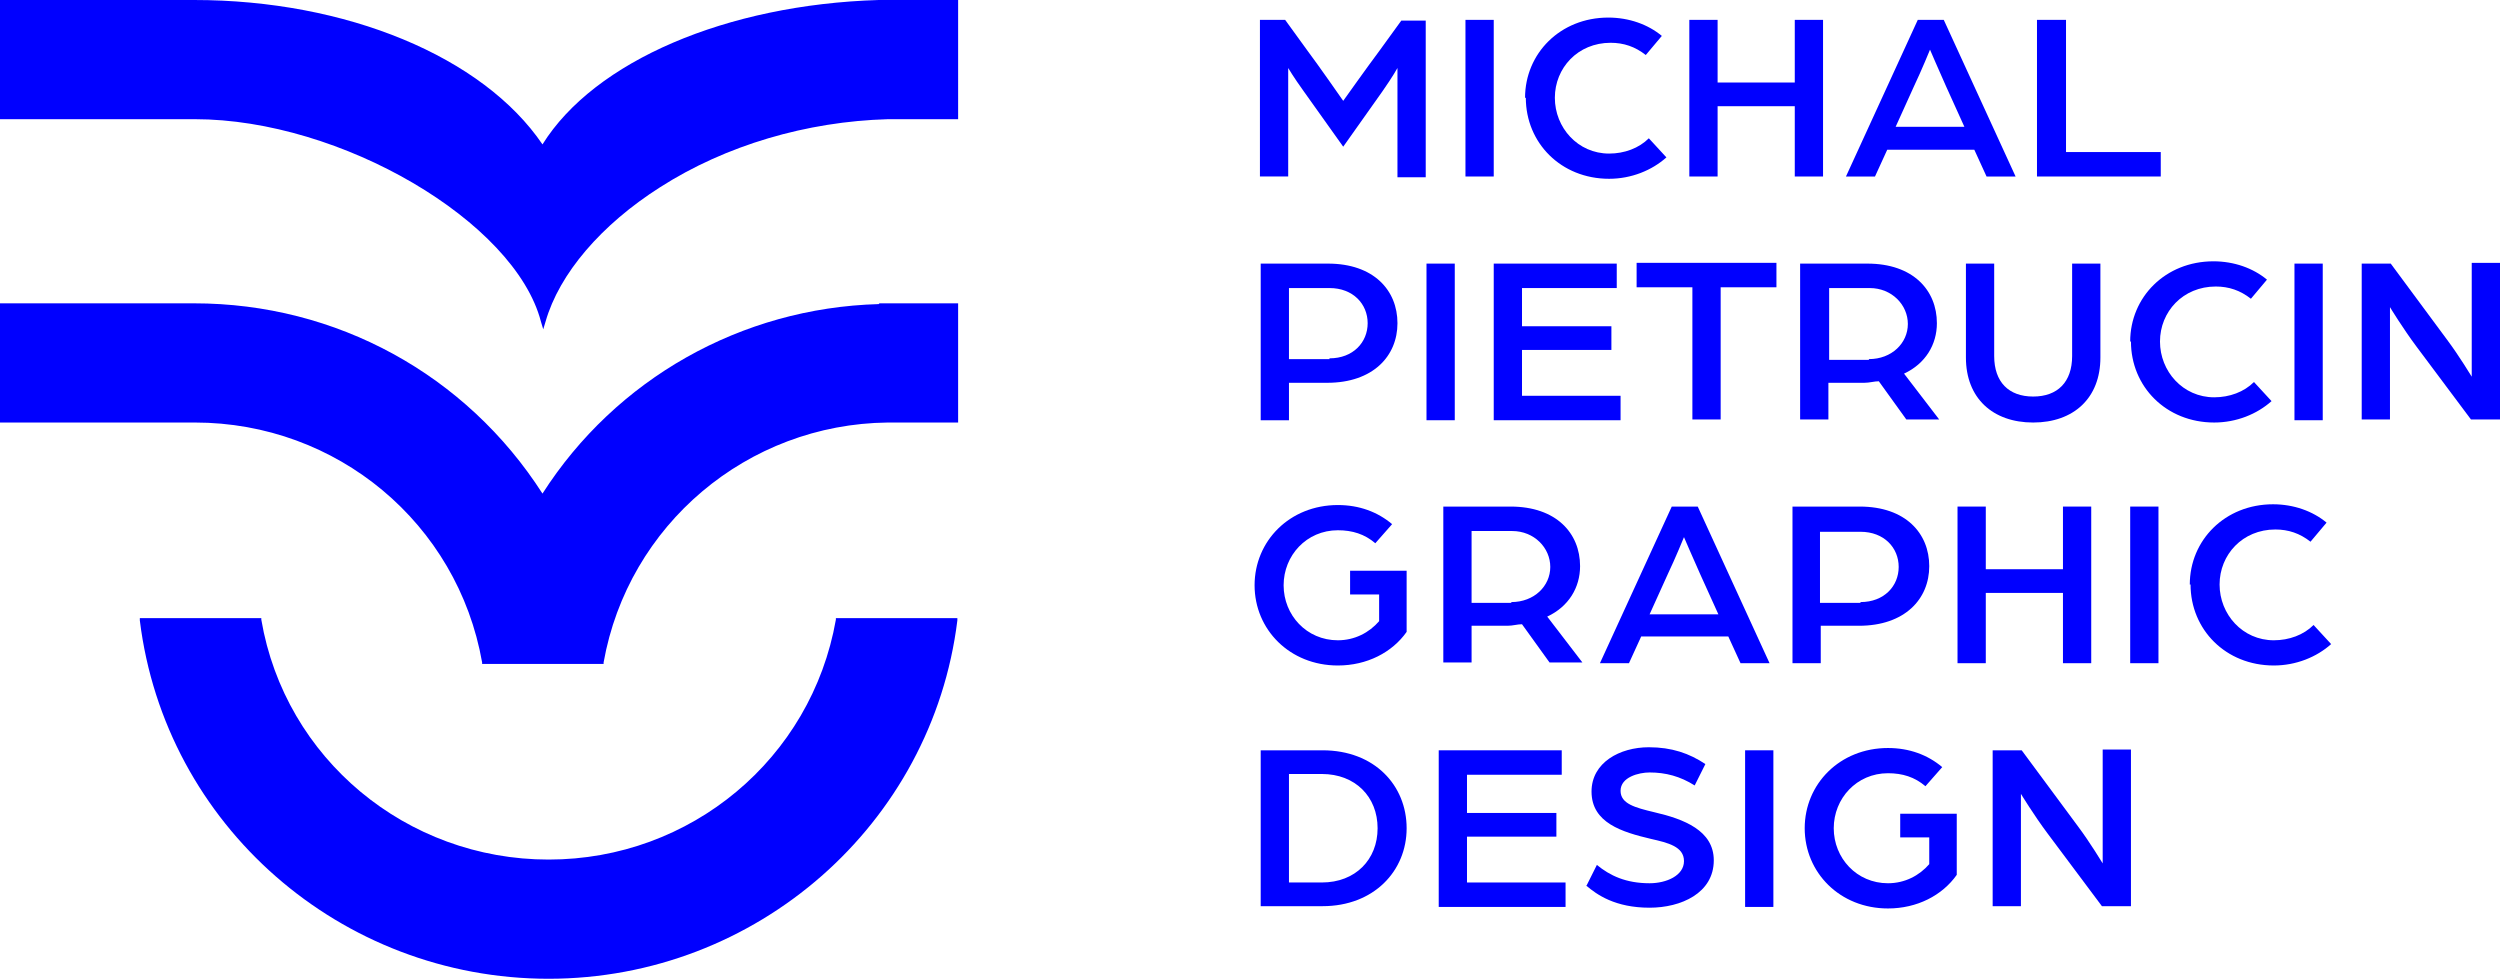
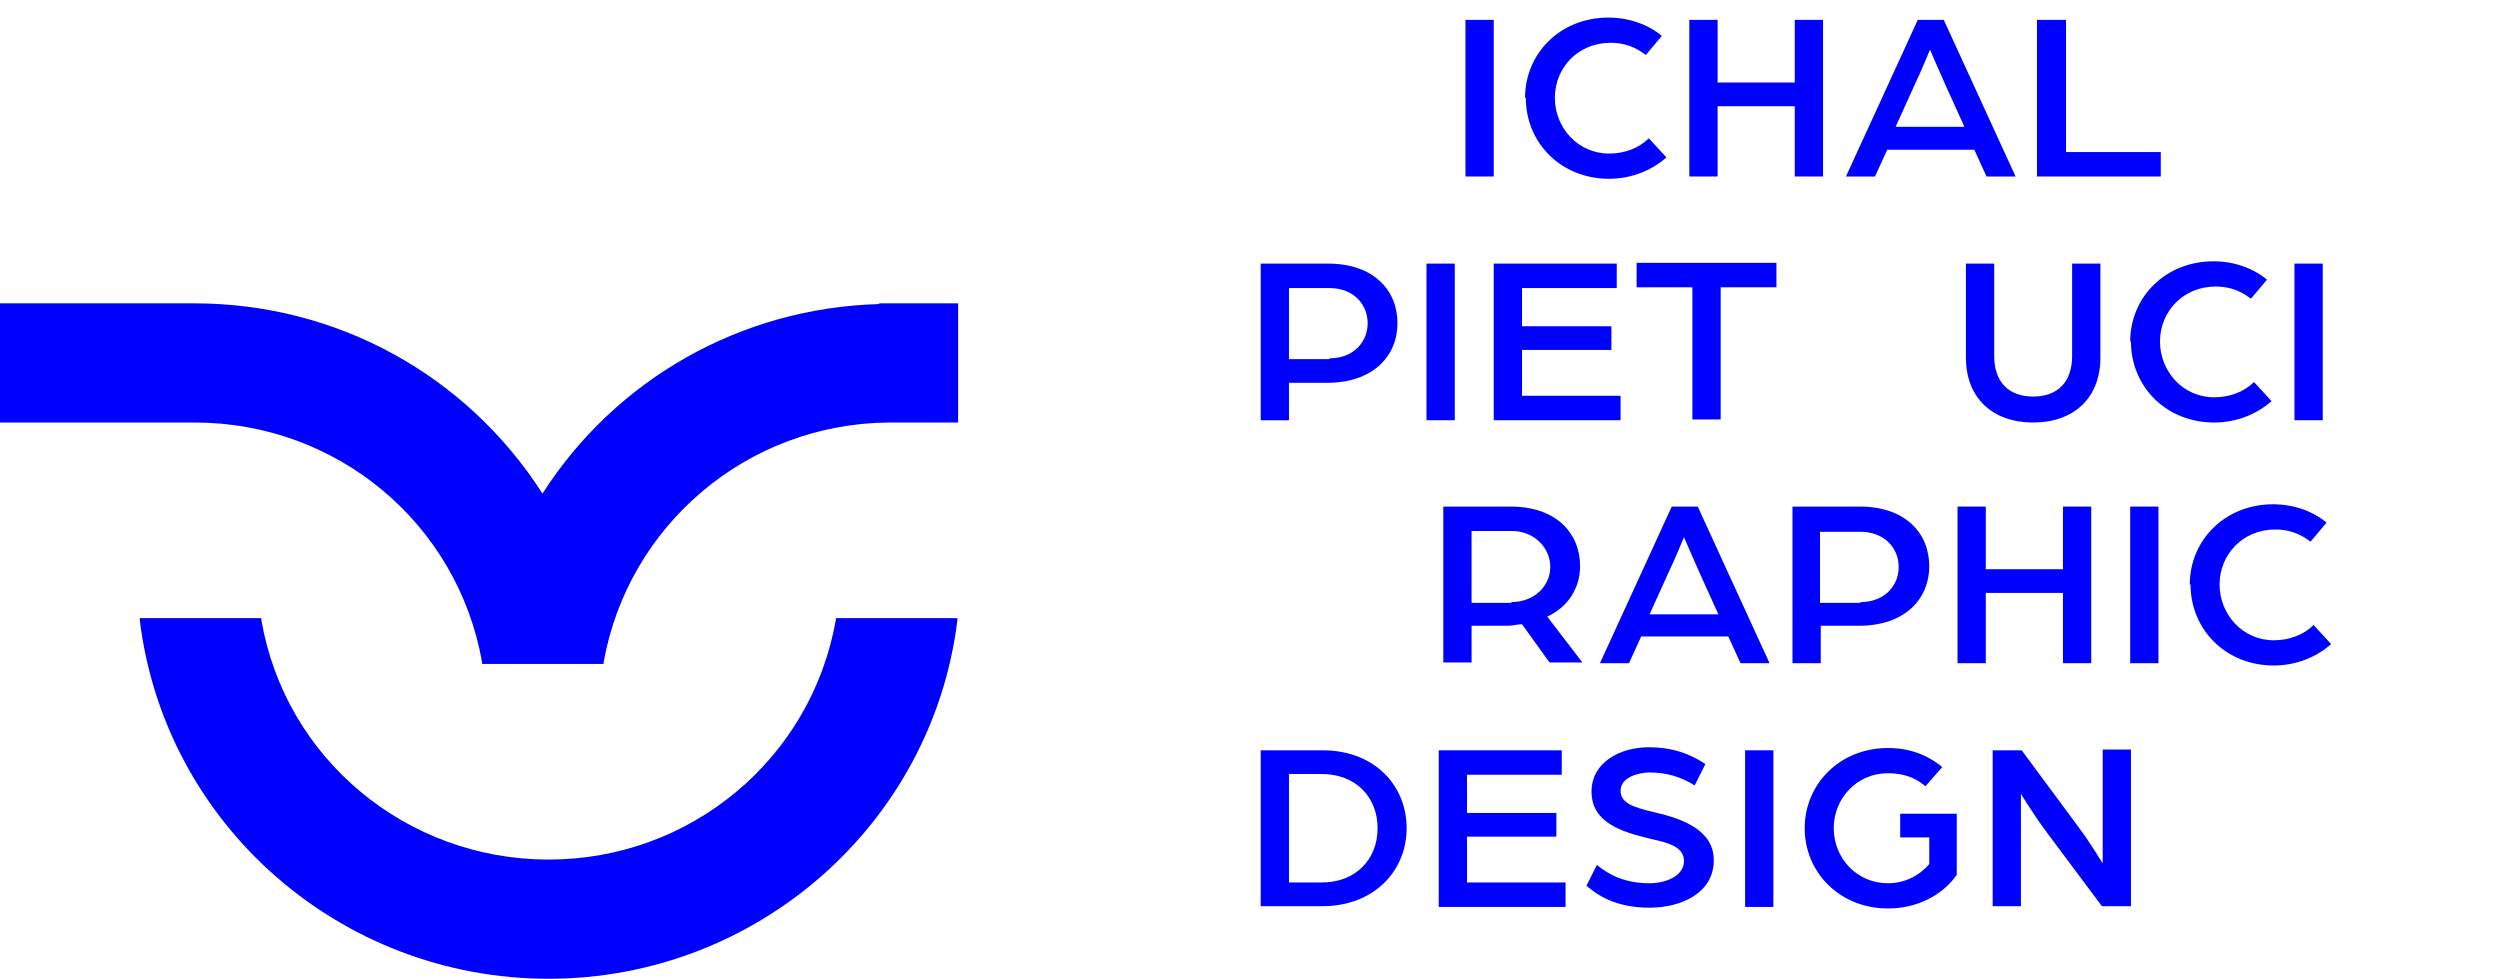
<svg xmlns="http://www.w3.org/2000/svg" id="Warstwa_2" data-name="Warstwa 2" viewBox="0 0 32.72 12.81">
  <defs>
    <style>
      .cls-1 {
        fill: blue;
      }
    </style>
  </defs>
  <g id="Warstwa_1-2" data-name="Warstwa 1">
    <g>
      <g>
        <path class="cls-1" d="M10.94,8.11c-.32,1.82-1.9,3.14-3.76,3.14s-3.45-1.32-3.76-3.14v-.02h-1.59v.03c.33,2.68,2.63,4.69,5.35,4.69s5.02-2.02,5.35-4.69v-.03s-1.59,0-1.59,0v.02Z" />
        <path class="cls-1" d="M11.5,3.98h0c-1.8.05-3.44.98-4.4,2.48-1-1.56-2.7-2.49-4.56-2.49H0v1.56h2.55c1.86,0,3.44,1.32,3.76,3.14v.02h1.59v-.02c.32-1.8,1.88-3.12,3.72-3.14h.92v-1.56h-1.03s0,0,0,0Z" />
-         <path class="cls-1" d="M11.53,0h-.03c-1.99.06-3.72.8-4.4,1.89-.78-1.15-2.57-1.89-4.56-1.89H0v1.56h2.55c1.91,0,4.19,1.34,4.53,2.65l.03.1.03-.1c.18-.63.73-1.27,1.5-1.76.86-.55,1.92-.86,2.98-.89h.92V0h-1Z" />
      </g>
      <g>
-         <path class="cls-1" d="M16.5.26h.32l.29.4c.15.2.47.66.47.66,0,0,.32-.45.47-.65l.29-.4h.32v2.05h-.37V.89s-.06.11-.2.31l-.51.72-.52-.73c-.13-.18-.2-.3-.2-.3v1.42h-.37V.26Z" />
        <path class="cls-1" d="M19.18.26h.37v2.05h-.37V.26Z" />
        <path class="cls-1" d="M19.96,1.28c0-.58.46-1.05,1.09-1.05.27,0,.52.09.7.24l-.21.25c-.14-.11-.29-.16-.46-.16-.43,0-.73.33-.73.72s.3.73.71.73c.2,0,.39-.07.52-.2l.23.25c-.19.17-.46.28-.75.28-.63,0-1.09-.47-1.09-1.06Z" />
        <path class="cls-1" d="M22.11.26h.37v.82h1.01V.26h.37v2.05h-.37v-.92h-1.01v.92h-.37V.26Z" />
        <path class="cls-1" d="M25.09.26h.35l.94,2.05h-.38l-.16-.35h-1.14l-.16.35h-.38l.94-2.05ZM25.71,1.66l-.24-.53c-.09-.2-.21-.48-.21-.48,0,0-.11.27-.21.48l-.24.53h.88Z" />
        <path class="cls-1" d="M26.67.26h.37v1.73h1.24v.32h-1.62V.26Z" />
        <path class="cls-1" d="M16.5,3.45h.88c.6,0,.91.35.91.78s-.32.78-.92.78h-.5v.49h-.37v-2.05ZM17.4,4.69c.31,0,.5-.21.5-.46s-.19-.46-.5-.46h-.53v.93h.53Z" />
        <path class="cls-1" d="M18.67,3.45h.37v2.05h-.37v-2.05Z" />
        <path class="cls-1" d="M19.55,3.45h1.61v.32h-1.24v.5h1.17v.31h-1.17v.6h1.29v.32h-1.66v-2.05Z" />
        <path class="cls-1" d="M22.15,3.76h-.73v-.32h1.83v.32h-.73v1.73h-.37v-1.73Z" />
-         <path class="cls-1" d="M23.56,3.45h.88c.6,0,.91.35.91.78,0,.28-.15.53-.43.66l.46.6h-.43l-.36-.5c-.06,0-.12.02-.19.02h-.47v.48h-.37v-2.05ZM24.46,4.7c.3,0,.51-.21.51-.46s-.21-.47-.5-.47h-.53v.94h.52Z" />
        <path class="cls-1" d="M25.73,4.68v-1.23h.37v1.21c0,.34.19.53.51.53s.51-.19.51-.53v-1.21h.37v1.23c0,.53-.35.85-.88.85s-.88-.32-.88-.85Z" />
        <path class="cls-1" d="M27.88,4.47c0-.58.46-1.05,1.09-1.05.27,0,.52.09.7.24l-.21.25c-.14-.11-.29-.16-.46-.16-.43,0-.73.33-.73.72s.3.73.71.73c.2,0,.39-.07.52-.2l.23.25c-.19.17-.46.28-.75.28-.63,0-1.09-.47-1.09-1.06Z" />
        <path class="cls-1" d="M30.03,3.45h.37v2.05h-.37v-2.05Z" />
-         <path class="cls-1" d="M30.91,3.45h.38l.74,1c.15.2.32.48.32.48v-1.49h.37v2.05h-.38l-.71-.95c-.18-.24-.35-.52-.35-.52v1.47h-.37v-2.05Z" />
-         <path class="cls-1" d="M16.42,7.66c0-.58.46-1.05,1.09-1.05.28,0,.52.09.71.25l-.22.25c-.14-.12-.3-.17-.49-.17-.41,0-.71.33-.71.72s.3.72.71.72c.22,0,.41-.1.54-.25v-.35h-.38v-.31h.74v.8c-.19.27-.52.44-.9.44-.63,0-1.09-.47-1.09-1.05Z" />
        <path class="cls-1" d="M18.89,6.63h.88c.6,0,.91.35.91.78,0,.28-.15.53-.43.66l.46.6h-.43l-.36-.5c-.06,0-.12.02-.19.02h-.47v.48h-.37v-2.05ZM19.78,7.88c.3,0,.51-.21.51-.46s-.21-.47-.5-.47h-.53v.94h.52Z" />
        <path class="cls-1" d="M21.87,6.63h.35l.94,2.05h-.38l-.16-.35h-1.14l-.16.35h-.38l.94-2.05ZM22.49,8.04l-.24-.53c-.09-.2-.21-.48-.21-.48,0,0-.11.27-.21.48l-.24.53h.88Z" />
        <path class="cls-1" d="M23.46,6.63h.88c.6,0,.91.35.91.78s-.32.78-.92.78h-.5v.49h-.37v-2.05ZM24.35,7.88c.31,0,.5-.21.5-.46s-.19-.46-.5-.46h-.53v.93h.53Z" />
        <path class="cls-1" d="M25.62,6.63h.37v.82h1.01v-.82h.37v2.05h-.37v-.92h-1.01v.92h-.37v-2.05Z" />
        <path class="cls-1" d="M27.88,6.63h.37v2.05h-.37v-2.05Z" />
        <path class="cls-1" d="M28.66,7.65c0-.58.46-1.05,1.09-1.05.27,0,.52.09.7.24l-.21.25c-.14-.11-.29-.16-.46-.16-.43,0-.73.33-.73.72s.3.73.71.73c.2,0,.39-.07.52-.2l.23.25c-.19.17-.46.28-.75.28-.63,0-1.09-.47-1.09-1.06Z" />
        <path class="cls-1" d="M16.5,9.82h.81c.68,0,1.1.46,1.1,1.02s-.43,1.02-1.1,1.02h-.81v-2.05ZM17.3,11.55c.44,0,.73-.3.73-.71s-.29-.71-.73-.71h-.43v1.42h.43Z" />
        <path class="cls-1" d="M18.83,9.82h1.61v.32h-1.24v.5h1.17v.31h-1.17v.6h1.29v.32h-1.66v-2.05Z" />
        <path class="cls-1" d="M20.76,11.6l.14-.28c.17.14.38.24.69.24.22,0,.45-.1.45-.29s-.21-.24-.43-.29c-.38-.09-.78-.21-.78-.62,0-.38.37-.58.75-.58.3,0,.53.08.74.22l-.14.28c-.19-.12-.38-.17-.59-.17-.14,0-.38.06-.38.24,0,.17.19.22.44.28.39.09.78.24.78.63,0,.43-.43.62-.84.62-.45,0-.69-.17-.83-.29Z" />
        <path class="cls-1" d="M22.84,9.82h.37v2.05h-.37v-2.05Z" />
        <path class="cls-1" d="M23.62,10.84c0-.58.46-1.05,1.09-1.05.28,0,.52.09.71.25l-.22.25c-.14-.12-.3-.17-.49-.17-.41,0-.71.33-.71.72s.3.72.71.72c.22,0,.41-.1.54-.25v-.35h-.38v-.31h.74v.8c-.19.27-.52.44-.9.44-.63,0-1.09-.47-1.09-1.05Z" />
        <path class="cls-1" d="M26.08,9.82h.38l.74,1c.15.2.32.48.32.48v-1.49h.37v2.05h-.38l-.71-.95c-.18-.24-.35-.52-.35-.52v1.47h-.37v-2.05Z" />
      </g>
    </g>
  </g>
</svg>